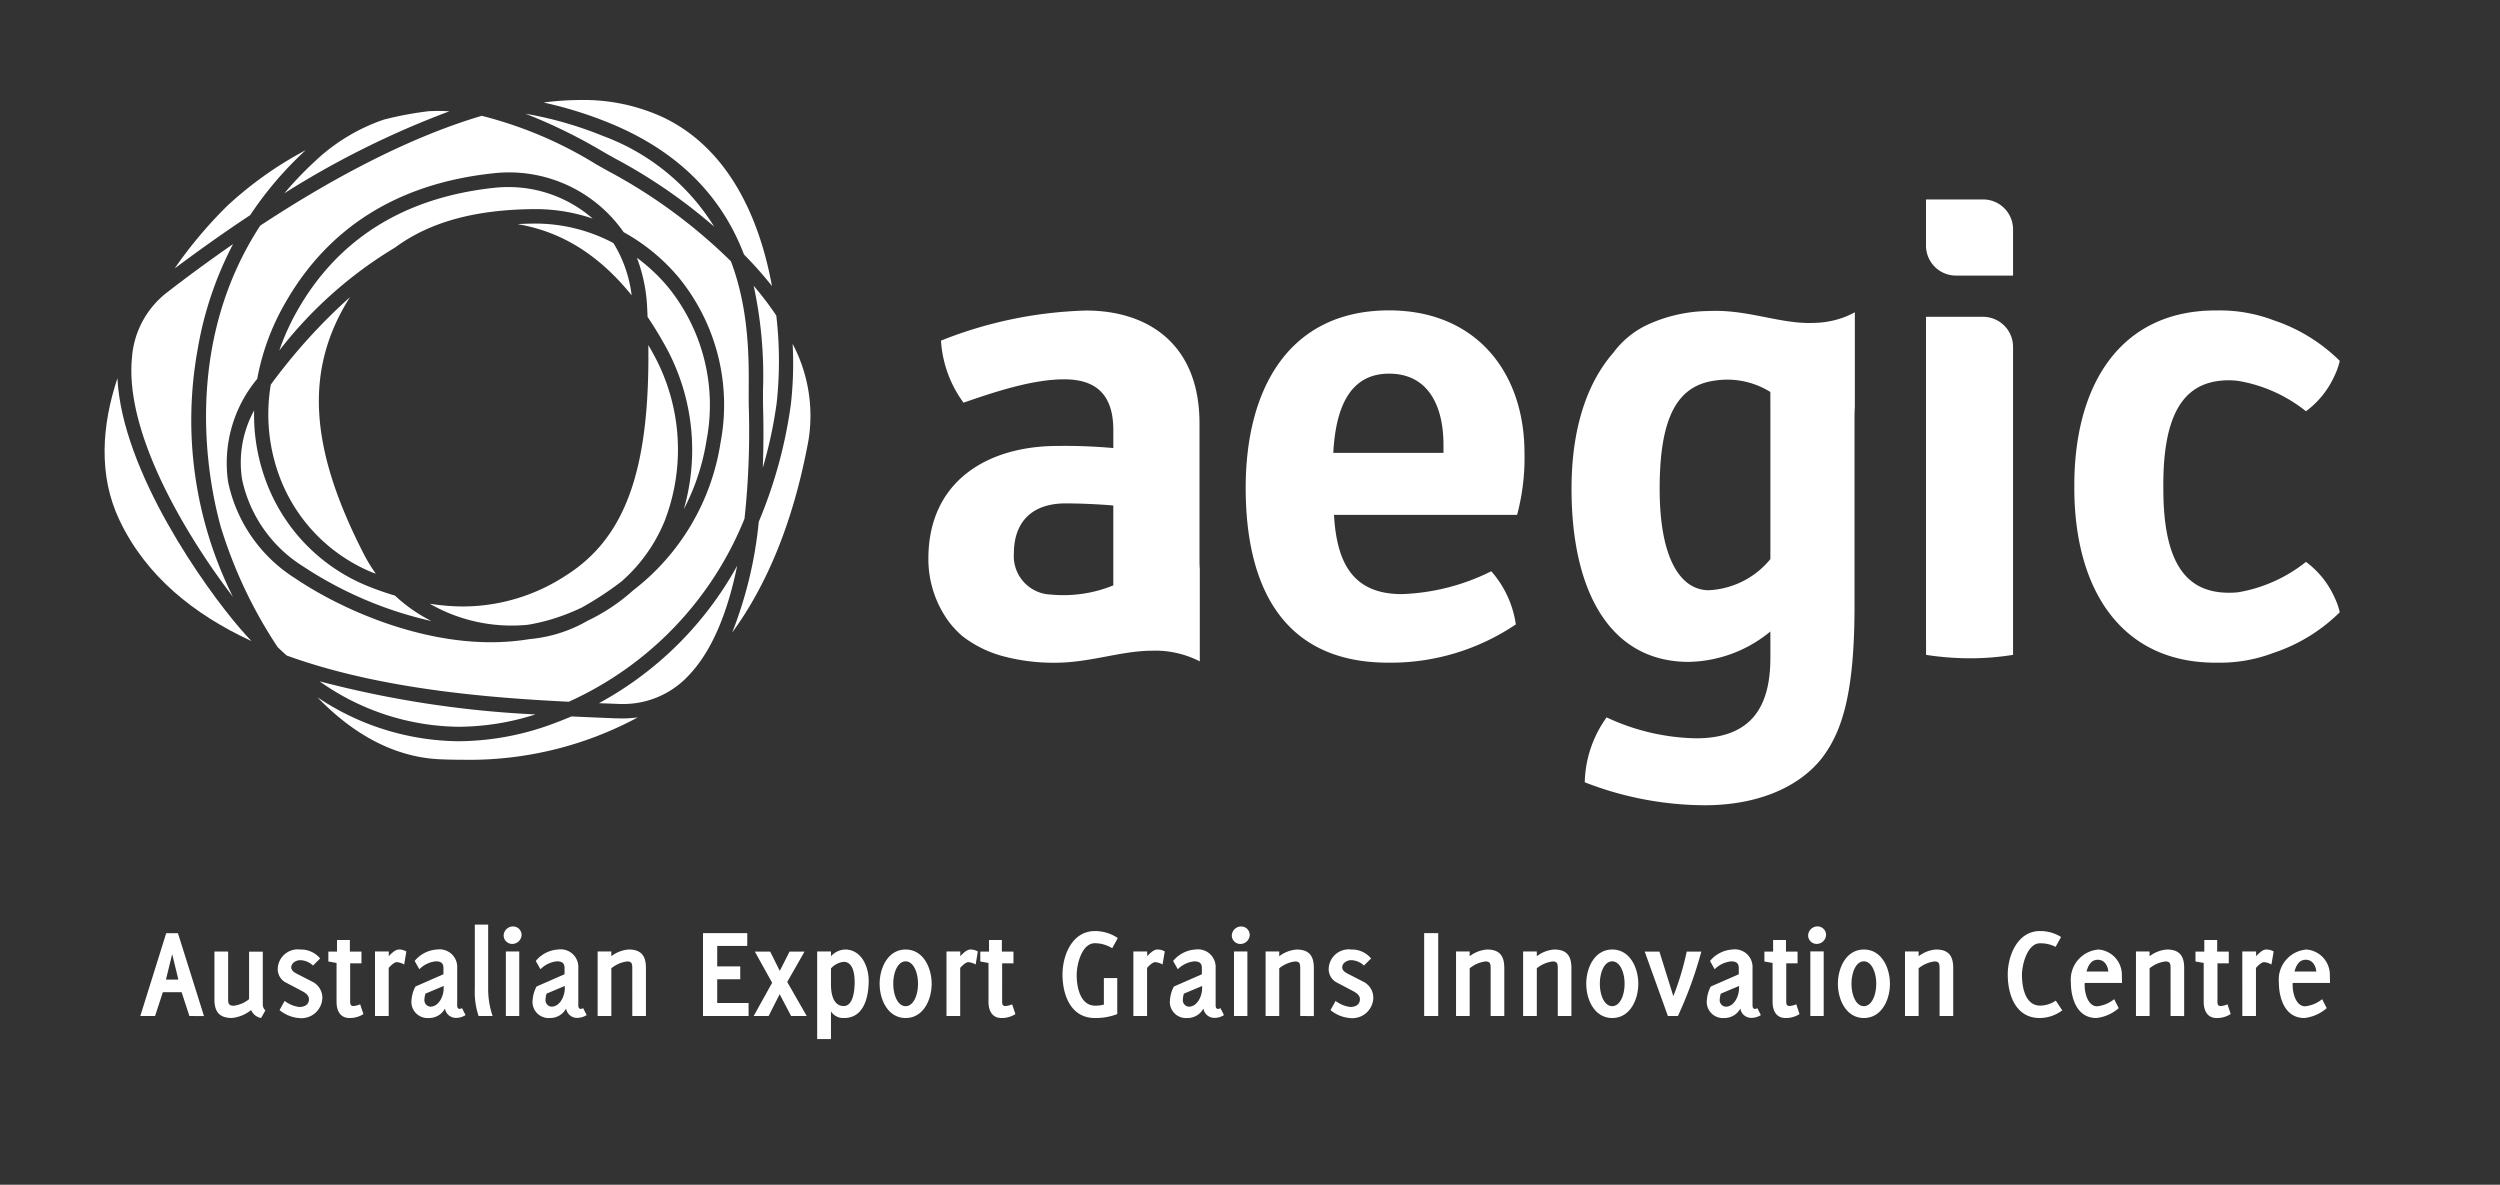
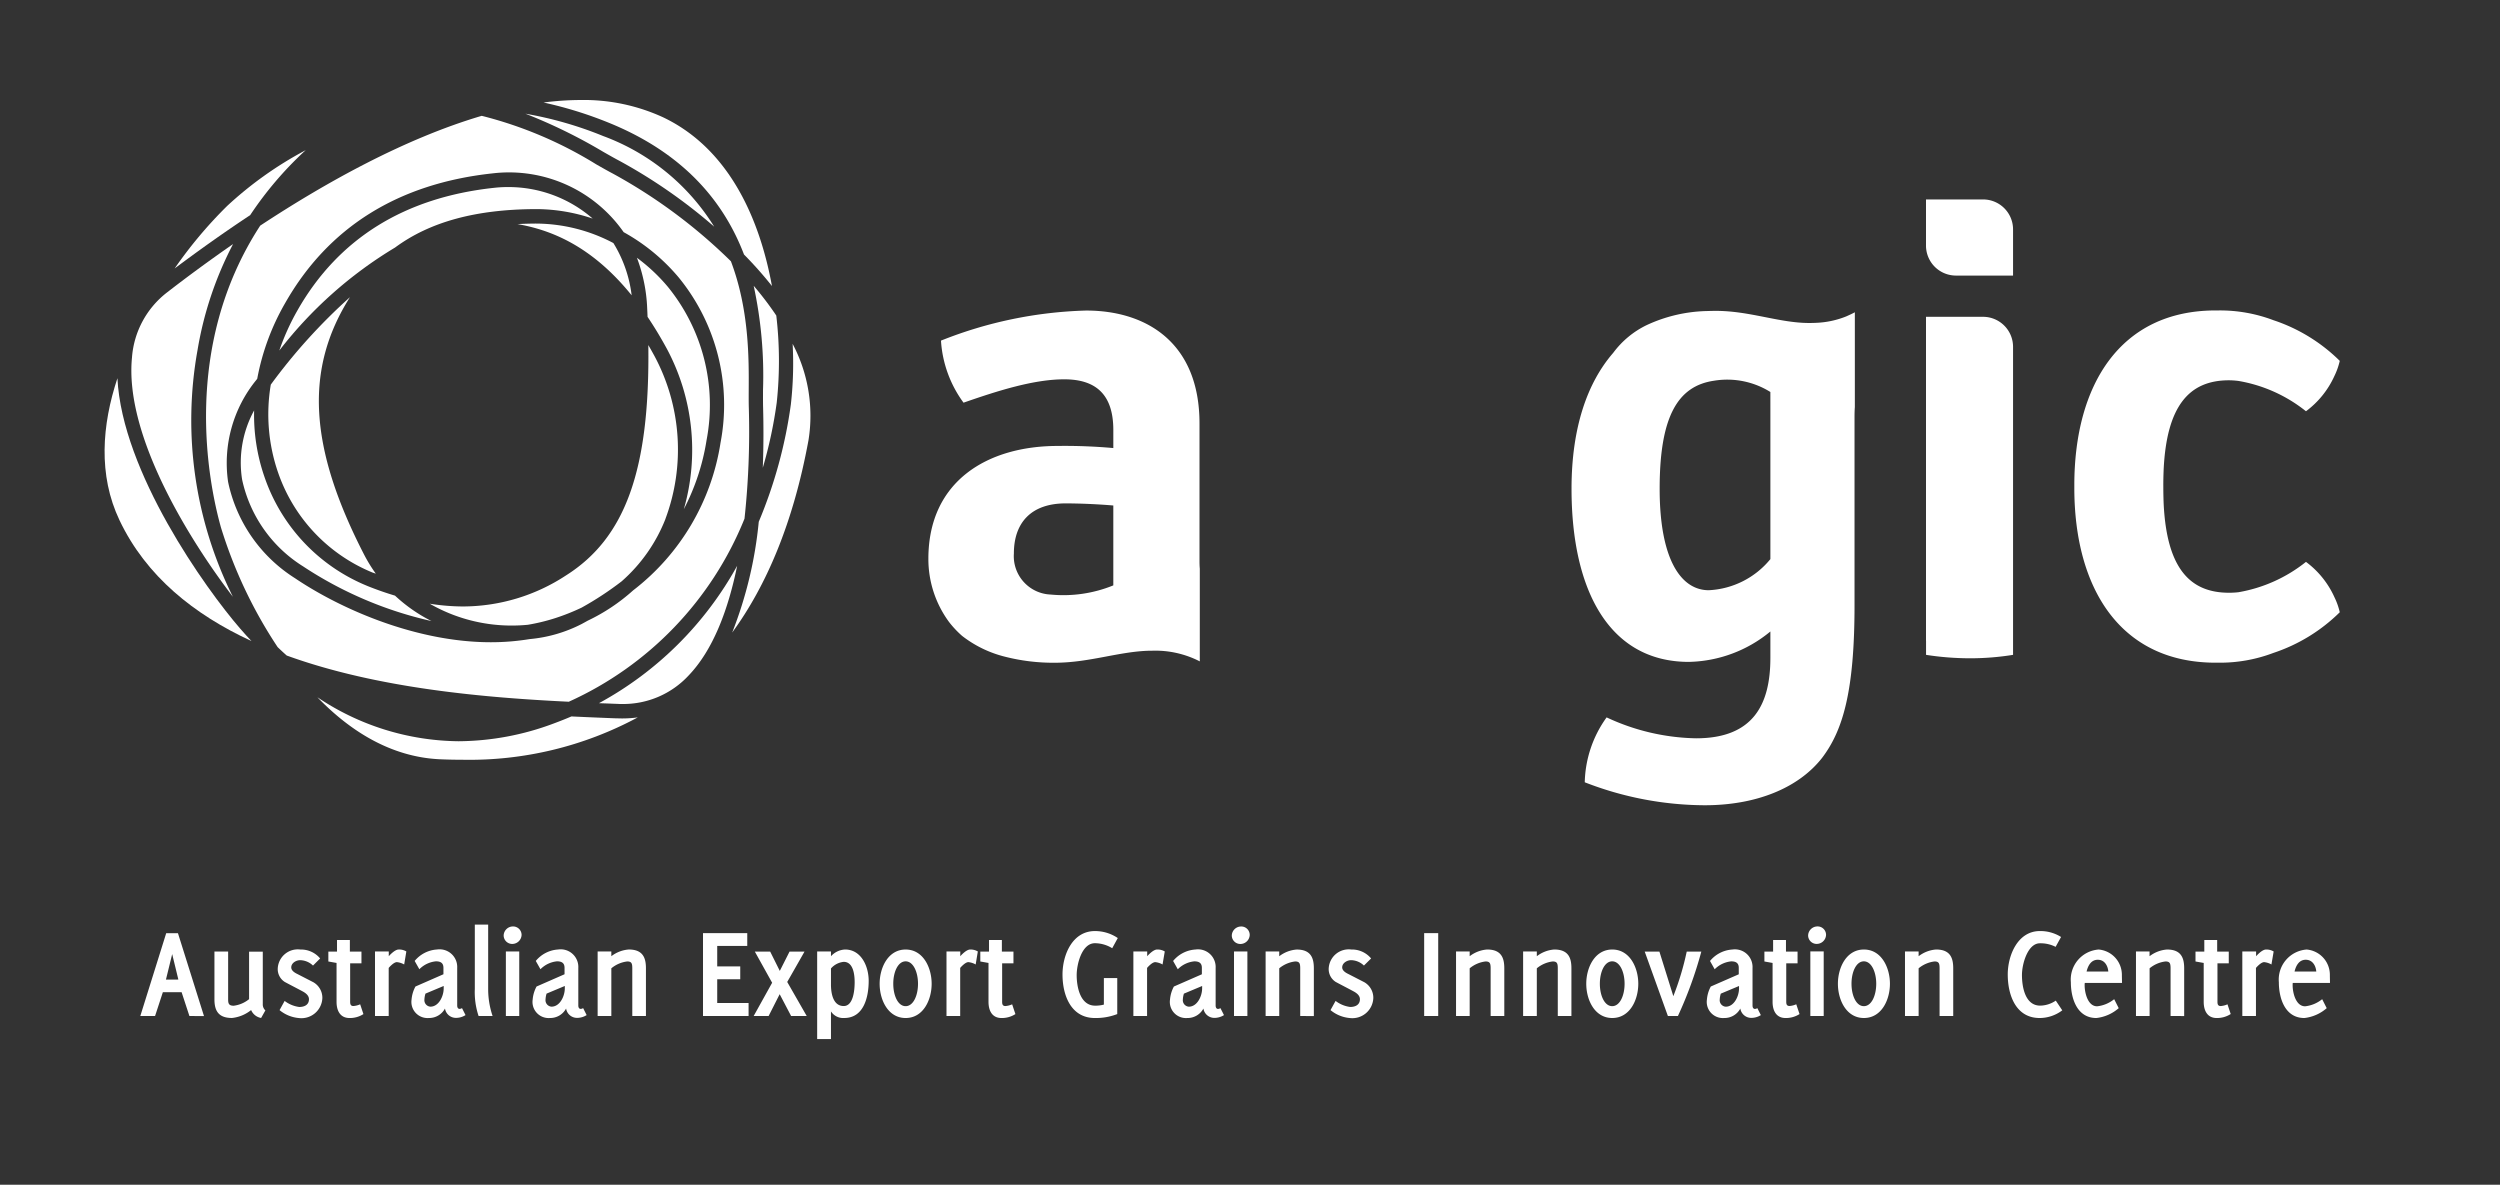
<svg xmlns="http://www.w3.org/2000/svg" width="237.26" height="112.434" viewBox="0 0 237.26 112.434">
  <rect x="0" y="0" width="237.26" height="112.434" fill="#333333" stroke="none" />
  <defs>
    <clipPath id="clip-path">
      <rect id="Rectangle_3" data-name="Rectangle 3" width="237.26" height="112.434" fill="none" />
    </clipPath>
  </defs>
  <g id="Group_4" data-name="Group 4" clip-path="url(#clip-path)">
-     <path id="Path_28" data-name="Path 28" d="M147.375,94.493h10.457V93.73c0-3.7-1.446-6.758-5.164-6.758-3.4,0-5.039,2.675-5.293,7.52m.065,5.879c.25,4.334,1.637,7.523,6.426,7.523a20.458,20.458,0,0,0,8.5-2.168,9.685,9.685,0,0,1,2.331,5.043,21.227,21.227,0,0,1-12.09,3.633c-10.585,0-13.546-8.039-13.546-16.586,0-9.571,4.217-16.848,13.607-16.848,8.253,0,12.851,5.876,12.851,13.524a20.827,20.827,0,0,1-.7,5.879Z" transform="translate(-20.84 -51.511)" fill="#fff" />
    <path id="Path_29" data-name="Path 29" d="M223.045,104.834a14.072,14.072,0,0,1-6.41,2.881,8.2,8.2,0,0,1-.894.049c-3.751,0-5.923-2.373-6.205-8.511-.019-.5-.028-1.021-.03-1.568s.011-1.064.03-1.564c.282-6.139,2.454-8.52,6.205-8.52a7.638,7.638,0,0,1,.894.061,14.015,14.015,0,0,1,6.41,2.878,8.564,8.564,0,0,0,2.7-3.349,6.654,6.654,0,0,0,.507-1.433,16.185,16.185,0,0,0-6.29-3.858,14.314,14.314,0,0,0-5.236-.928h-.25c-9.072,0-13.416,7.081-13.416,16.587,0,.043,0,.086,0,.127s0,.084,0,.129c0,9.507,4.344,16.587,13.416,16.587h.25a14.314,14.314,0,0,0,5.236-.93,16.212,16.212,0,0,0,6.29-3.857,6.555,6.555,0,0,0-.507-1.43,8.545,8.545,0,0,0-2.7-3.351" transform="translate(-4.199 -51.51)" fill="#fff" />
    <path id="Path_30" data-name="Path 30" d="M128.342,99.282c1.26,0,2.953.066,4.528.2v7.581a12.534,12.534,0,0,1-5.948.87,3.646,3.646,0,0,1-3.489-3.9c0-2.911,1.637-4.751,4.909-4.751m12.735,11.285v-5.1c-.024-.255-.028-.528-.028-.8V91.685c0-7.6-4.97-10.705-10.757-10.705a40.012,40.012,0,0,0-13.777,2.854,11.1,11.1,0,0,0,2.14,5.89c3.27-1.139,6.669-2.217,9.561-2.217,3.08,0,4.655,1.518,4.655,4.811v1.712a51.584,51.584,0,0,0-5.285-.2c-6.606,0-12.267,3.3-12.267,10.709a10.071,10.071,0,0,0,1.962,6,9.416,9.416,0,0,0,1.235,1.315,10.909,10.909,0,0,0,4.037,1.969,18.551,18.551,0,0,0,4.764.582c3.356,0,6.3-1.142,9.233-1.142a9.237,9.237,0,0,1,4.527,1.013v-3.711Z" transform="translate(-27.212 -51.508)" fill="#fff" />
    <path id="Path_31" data-name="Path 31" d="M195.4,81.449h-5.438v30.738h.005v1.343a27.112,27.112,0,0,0,4.157.326,25.572,25.572,0,0,0,4.1-.326V84.324a2.85,2.85,0,0,0-2.825-2.875" transform="translate(-7.177 -51.382)" fill="#fff" />
    <path id="Path_32" data-name="Path 32" d="M195.4,72.667h-5.438v4.367a2.844,2.844,0,0,0,2.823,2.858h5.439V75.525a2.843,2.843,0,0,0-2.825-2.858" transform="translate(-7.177 -53.739)" fill="#fff" />
    <path id="Path_33" data-name="Path 33" d="M182.312,90.443v14.121a8.044,8.044,0,0,1-5.849,2.952c-2.584,0-4.659-2.823-4.659-9.627s1.683-9.751,5.165-10.256a7.725,7.725,0,0,1,5.342,1.071Zm7.21-8.918a8.518,8.518,0,0,1-2.884.615c-.217.011-.433.015-.648.015-2.82,0-5.636-1.15-8.855-1.15-.271,0-.547.008-.822.016a14.247,14.247,0,0,0-5.745,1.337,8.624,8.624,0,0,0-3.129,2.574l-.06.077c-2.43,2.811-3.938,7.054-3.938,12.879,0,9.753,3.649,16.43,11.135,16.43a12.519,12.519,0,0,0,7.736-2.886v2.5c0,4.371-1.578,7.638-7.05,7.638a20.828,20.828,0,0,1-8.492-1.985,10.928,10.928,0,0,0-2.074,6.159,31.623,31.623,0,0,0,11.386,2.18c4.84,0,8.87-1.606,11.133-4.491,1.95-2.57,3.083-6.229,3.083-14.5V91.02c0-.3.009-.591.03-.883v-9c-.268.147-.543.27-.808.388" transform="translate(-14.296 -51.502)" fill="#fff" />
    <path id="Path_34" data-name="Path 34" d="M86.309,74.472q-.9.006-1.73.051c3.021.528,6.952,1.957,10.83,6.757a12.22,12.22,0,0,0-1.733-4.958,15.825,15.825,0,0,0-7.31-1.849Z" transform="translate(-35.463 -53.255)" fill="#fff" />
    <path id="Path_35" data-name="Path 35" d="M54.9,86.043c-1.468,4.439-1.846,9.186.2,13.484,2.523,5.308,7.07,8.947,12.524,11.464-.354-.375-.712-.765-1.065-1.176C63.28,106.032,55.338,94.941,54.9,86.043" transform="translate(-43.756 -50.149)" fill="#fff" />
    <path id="Path_36" data-name="Path 36" d="M71.3,69.036c.027-.02.049-.043.079-.063a35.162,35.162,0,0,0-7.47,5.3,41.583,41.583,0,0,0-4.987,5.937c2.087-1.561,4.512-3.305,7.168-5.06A33.7,33.7,0,0,1,71.3,69.036" transform="translate(-42.348 -54.731)" fill="#fff" />
    <path id="Path_37" data-name="Path 37" d="M106.206,89.233a44.215,44.215,0,0,1-3.045,11.125,38.82,38.82,0,0,1-2.52,10.511c3.224-4.42,5.789-10.355,7.241-18.257a14.613,14.613,0,0,0-1.506-9.139,34.516,34.516,0,0,1-.17,5.76" transform="translate(-31.152 -50.839)" fill="#fff" />
    <path id="Path_38" data-name="Path 38" d="M98.032,111.919l-.483-.018c-1.2-.049-2.481-.1-3.833-.166q-.8.342-1.657.66a26.126,26.126,0,0,1-9.047,1.695,24.391,24.391,0,0,1-13.41-4.177c3.119,3.226,6.981,5.653,11.556,5.884.728.034,1.462.049,2.177.049a33.72,33.72,0,0,0,16.676-4.02,10.836,10.836,0,0,1-1.494.1c-.169,0-.322-.005-.485-.011" transform="translate(-39.483 -43.743)" fill="#fff" />
    <path id="Path_39" data-name="Path 39" d="M66.825,96.526a15.815,15.815,0,0,0,9.007,9.592c.1.033.2.072.3.1a14.309,14.309,0,0,1-1.117-1.82C69.776,94.208,69.351,86.82,73.679,79.98a53.963,53.963,0,0,0-7.513,8.3,16.959,16.959,0,0,0,.66,8.251" transform="translate(-40.467 -51.777)" fill="#fff" />
    <path id="Path_40" data-name="Path 40" d="M100.38,100.053A18.8,18.8,0,0,0,99.337,84.6c-.193-.355-.386-.7-.582-1.036.155,11.856-2.183,18.3-7.8,21.852a17.866,17.866,0,0,1-9.792,2.955,20.4,20.4,0,0,1-3.158-.263,15.586,15.586,0,0,0,7.777,2.075c.521,0,1.038-.024,1.539-.074a18.374,18.374,0,0,0,2.6-.632,20.421,20.421,0,0,0,2.5-.994,30.3,30.3,0,0,0,3.805-2.5,15.333,15.333,0,0,0,4.157-5.925" transform="translate(-37.226 -50.815)" fill="#fff" />
    <path id="Path_41" data-name="Path 41" d="M105.549,79.89a36.809,36.809,0,0,1,2.653,2.992c-1.134-6.213-3.975-12.981-10.326-16.011a18.008,18.008,0,0,0-7.851-1.644,27.766,27.766,0,0,0-3.5.238,37.781,37.781,0,0,1,6.168,1.911c7.35,2.977,11.025,7.721,12.855,12.513" transform="translate(-34.94 -55.736)" fill="#fff" />
-     <path id="Path_42" data-name="Path 42" d="M67.127,73.863A84.844,84.844,0,0,1,82.8,66.078c-.365-.016-.731-.032-1.1-.032-.284,0-.568.011-.852.024a32.18,32.18,0,0,0-4.276.8,17.962,17.962,0,0,0-6.551,3.969,33.422,33.422,0,0,0-2.889,3.024" transform="translate(-40.147 -55.517)" fill="#fff" />
    <path id="Path_43" data-name="Path 43" d="M77.754,77.47c3.305-2.435,7.654-3.614,13.332-3.637h.065a16.8,16.8,0,0,1,5.345.9,12.169,12.169,0,0,0-8.053-2.992,11.551,11.551,0,0,0-1.279.069c-8.526.912-14.812,4.826-18.685,11.631a22.3,22.3,0,0,0-1.725,3.814,39.741,39.741,0,0,1,11-9.783" transform="translate(-40.247 -53.988)" fill="#fff" />
    <path id="Path_44" data-name="Path 44" d="M90.67,113.119c.433.015.861.029,1.277.047l.486.018c.146.011.285.011.429.011a8.452,8.452,0,0,0,6.313-2.7c2.367-2.466,3.78-6.336,4.613-10.417A32.926,32.926,0,0,1,90.67,113.119" transform="translate(-33.828 -46.383)" fill="#fff" />
    <path id="Path_45" data-name="Path 45" d="M94.084,70.721a50.69,50.69,0,0,1,9,6.252,20.9,20.9,0,0,0-10.534-8.6,35.513,35.513,0,0,0-7.383-2.121,50.07,50.07,0,0,1,7.386,3.617c.592.336,1.1.627,1.528.85" transform="translate(-35.304 -55.461)" fill="#fff" />
    <path id="Path_46" data-name="Path 46" d="M61.957,86.115a33.578,33.578,0,0,1,3.38-10.109c-2.348,1.627-4.465,3.194-6.248,4.576a8.6,8.6,0,0,0-3.346,6.2c-.734,7.468,5.605,17.519,9.579,22.7a37.535,37.535,0,0,1-3.365-23.372" transform="translate(-43.218 -52.843)" fill="#fff" />
    <path id="Path_47" data-name="Path 47" d="M94.521,82.637c.62.92,1.235,1.932,1.843,3.053a20.364,20.364,0,0,1,1.6,15.2,21.248,21.248,0,0,0,2.154-6.534A17.771,17.771,0,0,0,96.456,79.8a16.934,16.934,0,0,0-2.945-2.768,15.176,15.176,0,0,1,.974,4.786c.013.275.027.547.036.818" transform="translate(-33.065 -52.568)" fill="#fff" />
    <path id="Path_48" data-name="Path 48" d="M103.133,89.035c0,.643-.005,1.2.009,1.676.043,1.649.052,3.592-.03,5.687a41.807,41.807,0,0,0,1.322-6.18,37.037,37.037,0,0,0-.041-8.267,30.915,30.915,0,0,0-2.145-2.822,40.277,40.277,0,0,1,.885,9.906" transform="translate(-30.72 -52.005)" fill="#fff" />
-     <path id="Path_49" data-name="Path 49" d="M82.967,113.036a24.256,24.256,0,0,0,7.287-1.172,98.734,98.734,0,0,1-20.486-3.142,23.189,23.189,0,0,0,13.2,4.314" transform="translate(-39.438 -44.062)" fill="#fff" />
    <path id="Path_50" data-name="Path 50" d="M75.89,105.112A17.162,17.162,0,0,1,66.1,94.7a17.938,17.938,0,0,1-.96-6.248A10.312,10.312,0,0,0,64,95.016a12.9,12.9,0,0,0,5.771,8.227,36.667,36.667,0,0,0,12.2,5.2,14.808,14.808,0,0,1-3.461-2.413q-1.3-.386-2.622-.917" transform="translate(-41.022 -49.502)" fill="#fff" />
    <path id="Path_51" data-name="Path 51" d="M66.064,91.453c.022-.029.044-.063.067-.091a22.558,22.558,0,0,1,2.646-7.174c4.1-7.213,10.736-11.356,19.713-12.319a13.267,13.267,0,0,1,12.415,5.582,18.479,18.479,0,0,1,5.238,4.316A19.114,19.114,0,0,1,110.1,97.43a21.891,21.891,0,0,1-8.293,14.015A17.994,17.994,0,0,1,97.5,114.32c-.194.109-.384.213-.582.32a13.409,13.409,0,0,1-4.924,1.429,22.481,22.481,0,0,1-3.694.3c-7.062,0-14.229-3.135-18.582-6.074a14.247,14.247,0,0,1-6.352-9.138,12.474,12.474,0,0,1,2.7-9.706m-3.4,13.954a43.824,43.824,0,0,0,5.4,11.426q.43.415.864.8c8.666,3.144,18.862,4,26.767,4.385a32.3,32.3,0,0,0,16.677-17.372,77.349,77.349,0,0,0,.411-10.485c-.016-.5-.013-1.067-.011-1.726.018-3.006.041-7.637-1.688-12.217a50.463,50.463,0,0,0-11.21-8.326c-.446-.233-.968-.531-1.572-.874a38.6,38.6,0,0,0-10.869-4.606c-7.3,2.156-14.79,6.317-21.022,10.422-7.515,11.534-4.906,24.4-3.746,28.571" transform="translate(-41.718 -55.418)" fill="#fff" />
    <path id="Path_52" data-name="Path 52" d="M262.86,131.376H260.8c.136-.563.432-1.115,1.062-1.115s.951.539,1,1.115m1.3,1.087c0-.275-.011-.55-.011-.824a2.409,2.409,0,0,0-2.2-2.349,2.857,2.857,0,0,0-2.641,3.1c0,1.551.594,3.4,2.42,3.4a3.87,3.87,0,0,0,2.122-.936l-.431-.852a3.1,3.1,0,0,1-1.617.676c-.888,0-1.185-1.287-1.185-1.989a1.493,1.493,0,0,1,.011-.226Zm-5.345-2.988a1.326,1.326,0,0,0-.729-.185c-.394,0-.937.637-.937.637v-.452h-1.308V135.6h1.294v-4.564s.458-.55.779-.55a1.785,1.785,0,0,1,.691.223Zm-4.074,5.941-.308-.926a1.918,1.918,0,0,1-.643.164c-.3,0-.308-.238-.308-.436V130.6h1.073v-1.112h-1.1v-1.1h-1.221v1.1H251.4v.937l.778.138v3.691c0,.823.334,1.536,1.233,1.536a2.381,2.381,0,0,0,1.322-.374m-4.408.186v-4.527c0-.939-.246-1.786-1.629-1.786a3.089,3.089,0,0,0-1.657.637v-.452H245.75V135.6h1.294v-4.527a2.906,2.906,0,0,1,1.508-.651c.408,0,.482.175.482.651V135.6Zm-7.2-4.226h-2.062c.137-.563.434-1.115,1.062-1.115s.951.539,1,1.115m1.3,1.087c0-.275-.013-.55-.013-.824a2.408,2.408,0,0,0-2.2-2.349,2.857,2.857,0,0,0-2.641,3.1c0,1.551.591,3.4,2.419,3.4a3.87,3.87,0,0,0,2.123-.936l-.431-.852a3.1,3.1,0,0,1-1.62.676c-.887,0-1.183-1.287-1.183-1.989a1.352,1.352,0,0,1,.013-.226Zm-5.667,2.6-.618-.925a2.672,2.672,0,0,1-1.481.476c-1.432,0-1.729-1.788-1.729-2.9,0-1.077.557-3.015,1.7-3.015a3.123,3.123,0,0,1,1.494.337l.517-.936a3.67,3.67,0,0,0-2.012-.563c-2.1,0-3.048,2.3-3.048,4.125,0,1.941.764,4.127,3.023,4.127a3.564,3.564,0,0,0,2.149-.726m-10.346.538v-4.527c0-.939-.247-1.786-1.627-1.786a3.089,3.089,0,0,0-1.657.637v-.452h-1.294V135.6h1.294v-4.527a2.9,2.9,0,0,1,1.508-.651c.407,0,.481.175.481.651V135.6Zm-7.307-3.064c0,1.114-.444,2.127-1.175,2.127s-1.172-1.013-1.172-2.127.444-2.126,1.172-2.126,1.175,1.025,1.175,2.126m1.3,0c0-1.525-.8-3.248-2.47-3.248s-2.467,1.724-2.467,3.248c0,1.541.8,3.252,2.467,3.252s2.47-1.711,2.47-3.252m-6.062-4.639a.8.8,0,0,0-.826-.8.887.887,0,0,0-.876.859.808.808,0,0,0,.827.8.889.889,0,0,0,.875-.862m-.223,1.574h-1.268V135.6h1.268Zm-2.295,5.942-.31-.926a1.9,1.9,0,0,1-.642.164c-.3,0-.308-.238-.308-.436V130.6h1.074v-1.112h-1.1v-1.1h-1.221v1.1h-.826v.937l.776.138v3.691c0,.823.335,1.536,1.234,1.536a2.381,2.381,0,0,0,1.322-.374m-5.74-2.44c0,.751-.471,1.739-1.261,1.739a.615.615,0,0,1-.57-.686,2.16,2.16,0,0,1,.1-.552l1.731-.726Zm2.071,2.539-.332-.661a.528.528,0,0,1-.222.074c-.186,0-.236-.175-.236-.325v-3.564a1.675,1.675,0,0,0-1.913-1.749,2.976,2.976,0,0,0-2.122,1.086l.443.788a2.557,2.557,0,0,1,1.569-.751c.421,0,.717.138.717.614v.613L205.4,132.8a3.118,3.118,0,0,0-.369,1.24,1.531,1.531,0,0,0,1.64,1.749,1.7,1.7,0,0,0,1.531-.9,1.048,1.048,0,0,0,1.074.887,1.686,1.686,0,0,0,.875-.263m-5.653-6.027h-1.383a26.6,26.6,0,0,1-1.271,4.231l-1.322-4.231h-1.394l2.2,6.115h.951a38.3,38.3,0,0,0,2.222-6.115m-7.283,3.051c0,1.114-.444,2.127-1.175,2.127s-1.172-1.013-1.172-2.127.444-2.126,1.172-2.126,1.175,1.025,1.175,2.126m1.3,0c0-1.525-.8-3.248-2.47-3.248s-2.467,1.724-2.467,3.248c0,1.541.8,3.252,2.467,3.252s2.47-1.711,2.47-3.252m-6.346,3.064v-4.527c0-.939-.246-1.786-1.629-1.786a3.085,3.085,0,0,0-1.655.637v-.452h-1.3V135.6h1.3v-4.527a2.892,2.892,0,0,1,1.507-.651c.408,0,.483.175.483.651V135.6Zm-6.37,0v-4.527c0-.939-.246-1.786-1.629-1.786a3.089,3.089,0,0,0-1.657.637v-.452h-1.294V135.6h1.294v-4.527a2.9,2.9,0,0,1,1.508-.651c.407,0,.482.175.482.651V135.6Zm-6.272-7.864h-1.333V135.6h1.333Zm-6.159,6.164a1.7,1.7,0,0,0-.864-1.514L171,131.613c-.235-.112-.582-.312-.582-.627,0-.424.471-.686.842-.686a1.807,1.807,0,0,1,1.221.512l.679-.676a2.356,2.356,0,0,0-1.876-.847,1.905,1.905,0,0,0-2.147,1.8,1.434,1.434,0,0,0,.666,1.276c.556.3,1.124.587,1.678.887.285.151.619.389.619.751,0,.553-.458.738-.926.738a2.871,2.871,0,0,1-1.383-.575l-.483.874a3.329,3.329,0,0,0,1.828.751,1.991,1.991,0,0,0,2.235-1.887m-5.643,1.7v-4.527c0-.939-.246-1.786-1.627-1.786a3.092,3.092,0,0,0-1.658.637v-.452h-1.293V135.6h1.293v-4.527a2.9,2.9,0,0,1,1.509-.651c.406,0,.482.175.482.651V135.6Zm-6.087-7.7a.8.8,0,0,0-.826-.8.886.886,0,0,0-.875.859.809.809,0,0,0,.827.8.887.887,0,0,0,.874-.862m-.221,1.574h-1.27V135.6h1.27Zm-4.295,3.5c0,.751-.469,1.739-1.261,1.739a.615.615,0,0,1-.568-.686,2.16,2.16,0,0,1,.1-.552l1.73-.726Zm2.073,2.539-.334-.661a.527.527,0,0,1-.222.074c-.185,0-.235-.175-.235-.325v-3.564a1.675,1.675,0,0,0-1.913-1.749,2.979,2.979,0,0,0-2.123,1.086l.444.788a2.55,2.55,0,0,1,1.568-.751c.421,0,.717.138.717.614v.613l-2.655,1.162a3.139,3.139,0,0,0-.369,1.24,1.531,1.531,0,0,0,1.64,1.749,1.707,1.707,0,0,0,1.532-.9,1.048,1.048,0,0,0,1.073.887,1.691,1.691,0,0,0,.876-.263m-5.618-6.04a1.324,1.324,0,0,0-.728-.185c-.394,0-.939.637-.939.637v-.452H150.6V135.6h1.3v-4.564s.457-.55.778-.55a1.793,1.793,0,0,1,.691.223ZM149.12,128.2a3.846,3.846,0,0,0-2.173-.662c-2.136,0-3.073,2.262-3.073,4.125,0,1.965.8,4.127,3.073,4.127a5.638,5.638,0,0,0,2.123-.374V132H147.8v2.517a3.126,3.126,0,0,1-.827.1c-1.421,0-1.754-1.776-1.754-2.9,0-1.013.482-3.026,1.729-3.026a3.149,3.149,0,0,1,1.643.476Zm-9.716,7.216-.309-.926a1.9,1.9,0,0,1-.642.164c-.3,0-.308-.238-.308-.436V130.6h1.074v-1.112h-1.1v-1.1H136.9v1.1h-.827v.937l.778.138v3.691c0,.823.332,1.536,1.233,1.536a2.378,2.378,0,0,0,1.322-.374m-3.568-5.941a1.331,1.331,0,0,0-.729-.185c-.394,0-.937.637-.937.637v-.452h-1.308V135.6h1.3v-4.564s.457-.55.778-.55a1.785,1.785,0,0,1,.691.223Zm-5.677,3.063c0,1.114-.445,2.127-1.175,2.127s-1.173-1.013-1.173-2.127.445-2.126,1.173-2.126,1.175,1.025,1.175,2.126m1.294,0c0-1.525-.8-3.248-2.468-3.248s-2.468,1.724-2.468,3.248c0,1.541.8,3.252,2.468,3.252s2.468-1.711,2.468-3.252m-7.307-.15c0,.665-.1,2.265-1.038,2.265-1.038,0-1.21-1.263-1.21-2.04v-1.526a1.849,1.849,0,0,1,1.21-.627c.915,0,1.038,1.227,1.038,1.927m1.332-.126c0-1.362-.7-2.973-2.245-2.973a1.92,1.92,0,0,0-1.334.637v-.452H120.59v8.314H121.9v-2.623a1.383,1.383,0,0,0,1.26.624c1.876,0,2.32-2.024,2.32-3.527M119.6,135.6l-1.852-3.233c.185-.312,1.643-2.882,1.643-2.882h-1.421l-.926,1.834-.913-1.834h-1.457l1.643,2.958-1.753,3.157h1.419l1.049-2.071,1.087,2.071Zm-5.519,0v-1.237h-2.976v-2.251h2.185V130.89h-2.185V128.95h2.851v-1.213h-4.2V135.6Zm-9.741,0v-4.527c0-.939-.246-1.786-1.629-1.786a3.081,3.081,0,0,0-1.655.637v-.452h-1.3V135.6h1.3v-4.527a2.9,2.9,0,0,1,1.507-.651c.408,0,.482.175.482.651V135.6Zm-7.7-2.627c0,.751-.471,1.739-1.261,1.739a.615.615,0,0,1-.568-.686,2.16,2.16,0,0,1,.1-.552l1.73-.726Zm2.073,2.539-.334-.661a.533.533,0,0,1-.222.074c-.185,0-.235-.175-.235-.325v-3.564a1.675,1.675,0,0,0-1.913-1.749,2.979,2.979,0,0,0-2.123,1.086l.444.788a2.551,2.551,0,0,1,1.568-.751c.42,0,.717.138.717.614v.613L93.96,132.8a3.141,3.141,0,0,0-.37,1.24,1.531,1.531,0,0,0,1.641,1.749,1.708,1.708,0,0,0,1.532-.9,1.048,1.048,0,0,0,1.073.887,1.691,1.691,0,0,0,.876-.263M92.539,127.9a.805.805,0,0,0-.827-.8.886.886,0,0,0-.875.859.809.809,0,0,0,.827.8.888.888,0,0,0,.875-.862m-.222,1.574h-1.27V135.6h1.27Zm-2.53,6.129a8.022,8.022,0,0,1-.42-2.56v-6.116H88.1v6.116a7.145,7.145,0,0,0,.358,2.56Zm-4.641-2.627c0,.751-.469,1.739-1.261,1.739a.615.615,0,0,1-.568-.686,2.16,2.16,0,0,1,.1-.552l1.73-.726Zm2.073,2.539-.334-.661a.528.528,0,0,1-.222.074c-.185,0-.235-.175-.235-.325v-3.564a1.675,1.675,0,0,0-1.913-1.749,2.981,2.981,0,0,0-2.123,1.086l.444.788a2.554,2.554,0,0,1,1.569-.751c.42,0,.717.138.717.614v.613L82.467,132.8a3.12,3.12,0,0,0-.37,1.24,1.531,1.531,0,0,0,1.641,1.749,1.706,1.706,0,0,0,1.531-.9,1.048,1.048,0,0,0,1.073.887,1.687,1.687,0,0,0,.876-.263m-5.616-6.04a1.331,1.331,0,0,0-.729-.185c-.394,0-.939.637-.939.637v-.452H78.627V135.6h1.3v-4.564s.457-.55.778-.55a1.785,1.785,0,0,1,.691.223Zm-4.075,5.941-.308-.926a1.9,1.9,0,0,1-.642.164c-.3,0-.308-.238-.308-.436V130.6h1.073v-1.112h-1.1v-1.1h-1.22v1.1H74.2v.937l.778.138v3.691c0,.823.332,1.536,1.233,1.536a2.371,2.371,0,0,0,1.32-.374m-3.9-1.513a1.7,1.7,0,0,0-.864-1.514l-1.507-.775c-.235-.112-.581-.312-.581-.627,0-.424.471-.686.841-.686a1.81,1.81,0,0,1,1.223.512l.677-.676a2.356,2.356,0,0,0-1.876-.847,1.905,1.905,0,0,0-2.147,1.8,1.437,1.437,0,0,0,.666,1.276c.556.3,1.124.587,1.679.887.284.151.618.389.618.751,0,.553-.457.738-.926.738a2.876,2.876,0,0,1-1.383-.575l-.482.874a3.325,3.325,0,0,0,1.828.751,1.989,1.989,0,0,0,2.234-1.887m-5.407,1.162a.76.76,0,0,1-.247-.6v-4.977h-1.3V134a2.872,2.872,0,0,1-1.457.624c-.458,0-.531-.2-.531-.6v-4.541h-1.3v4.541c0,1.162.457,1.762,1.665,1.762a3.468,3.468,0,0,0,1.816-.751,1.271,1.271,0,0,0,.949.751Zm-8.259-2.926H58.787l.592-2.418Zm2.432,3.464-2.47-7.864H58.811L56.354,135.6h1.4l.741-2.263h1.778l.741,2.263Z" transform="translate(-43.038 -39.176)" fill="#fff" />
  </g>
</svg>